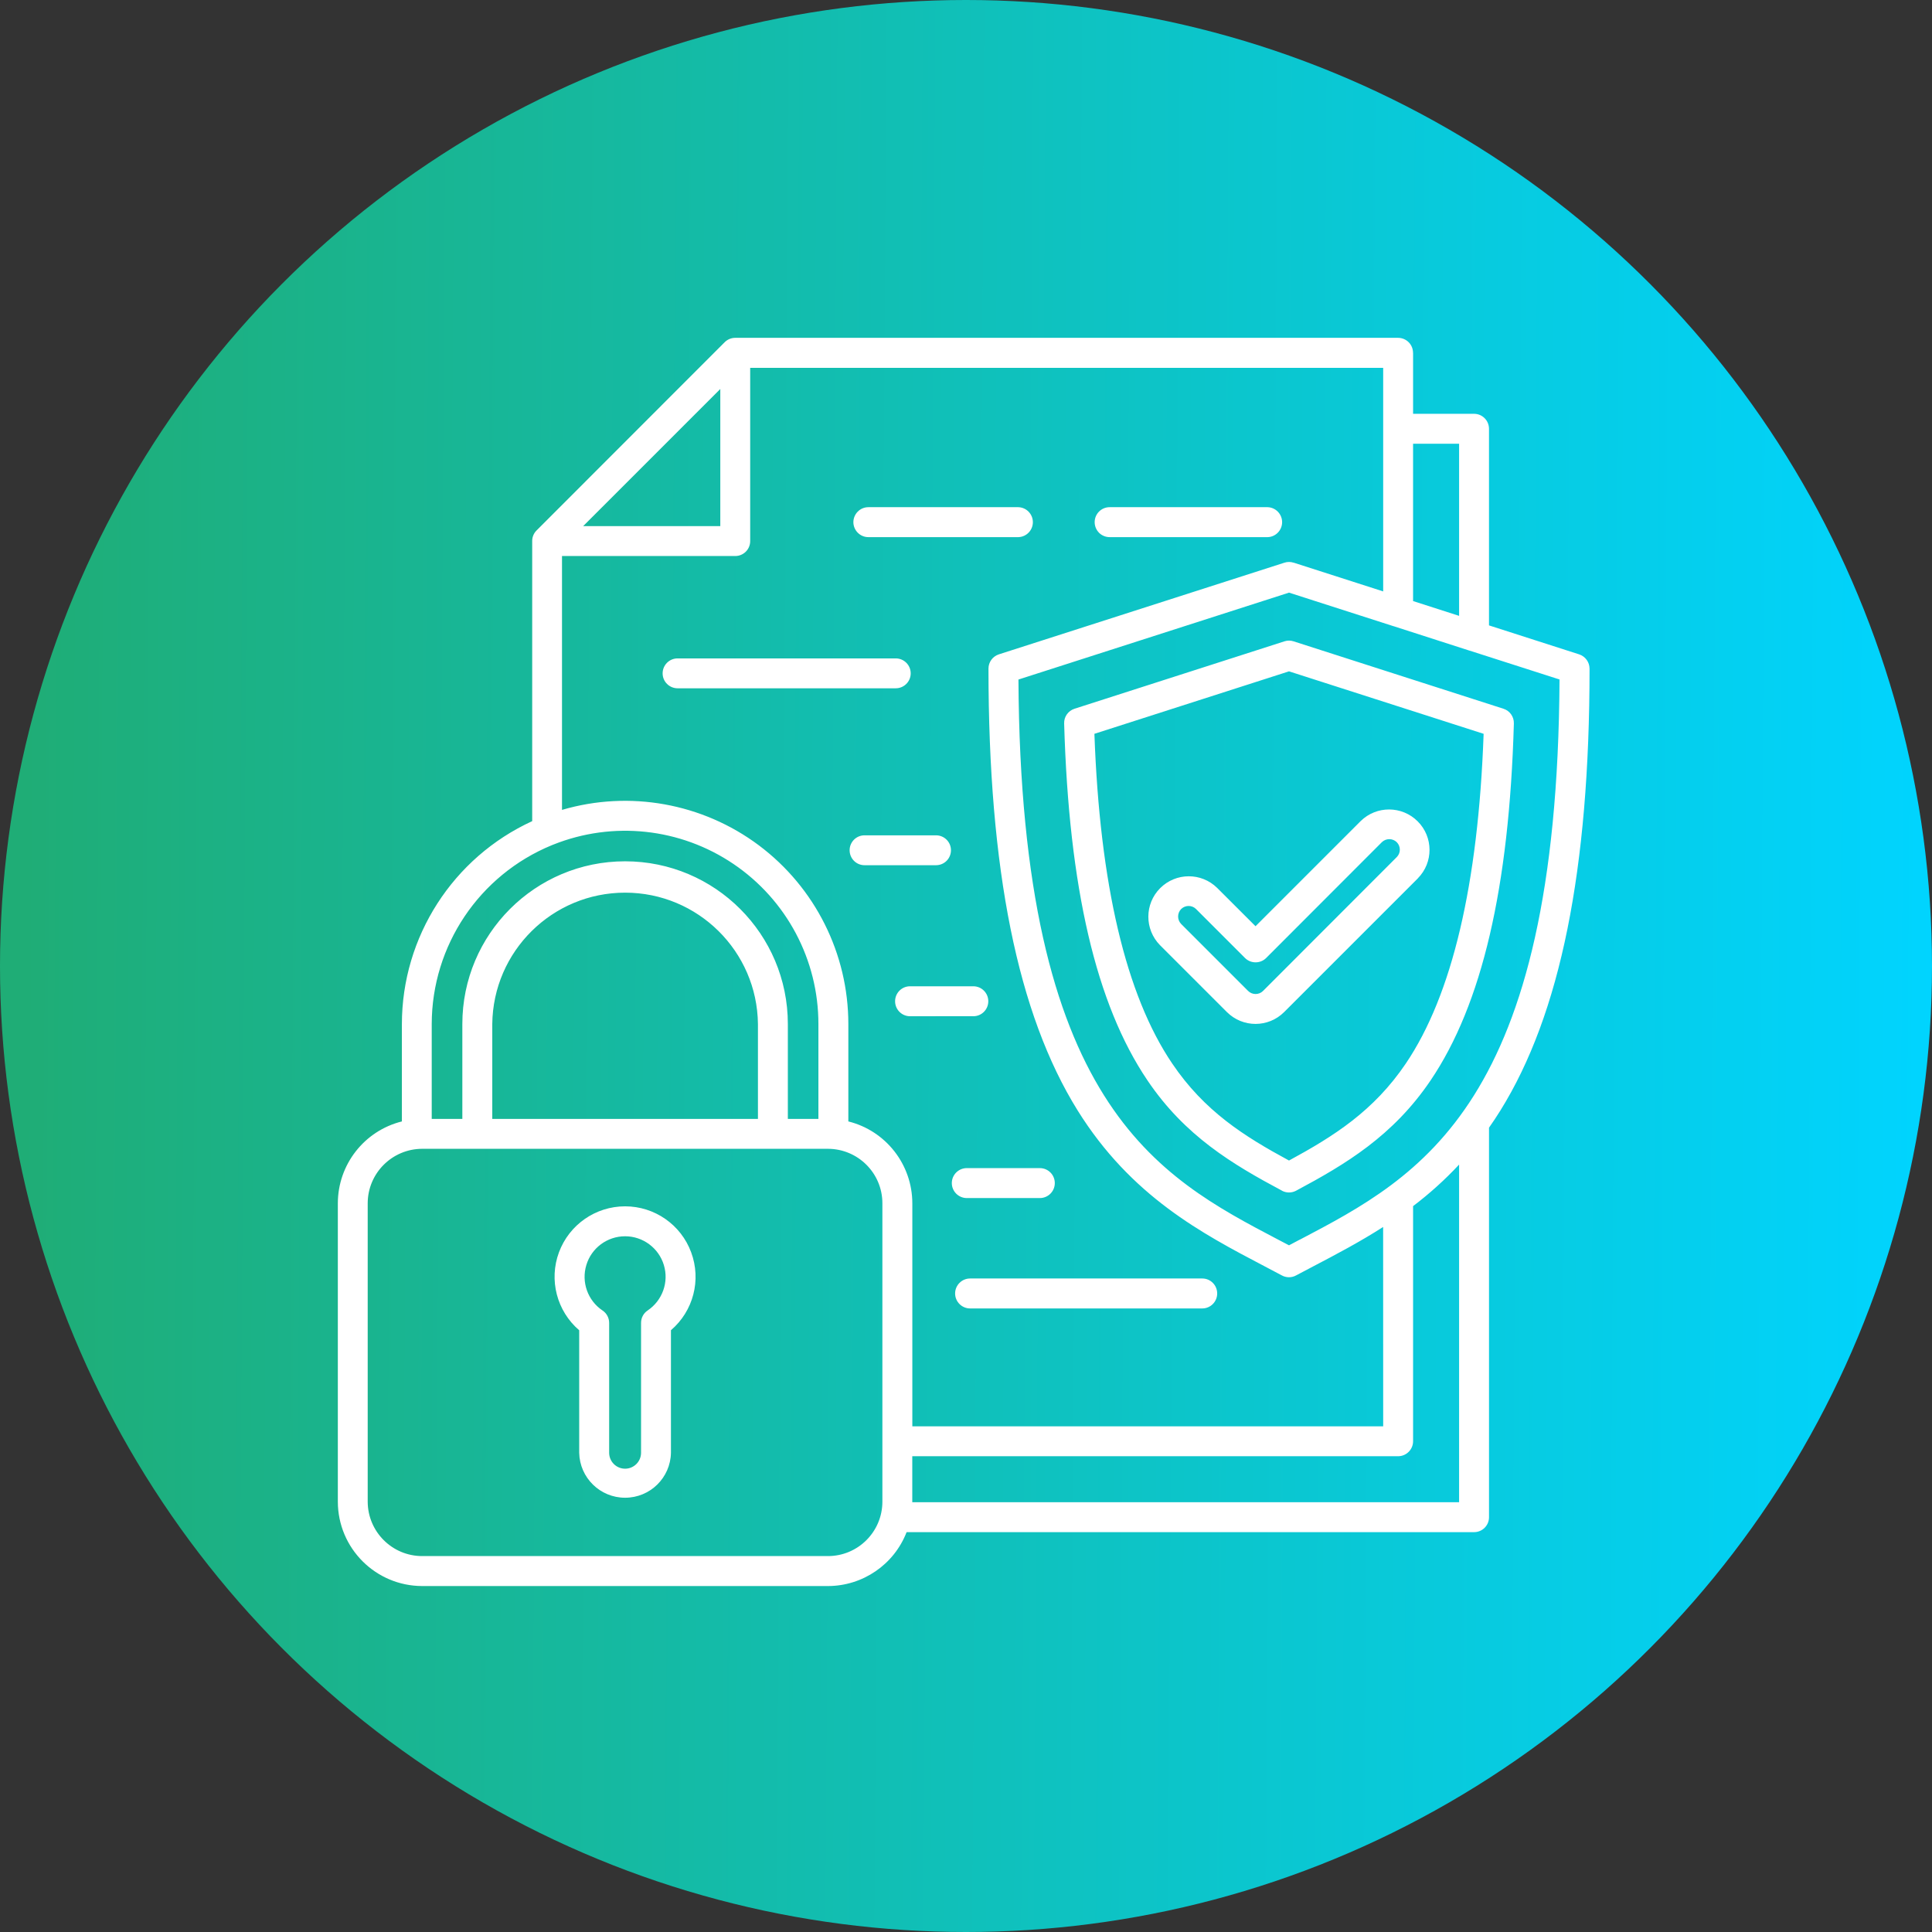
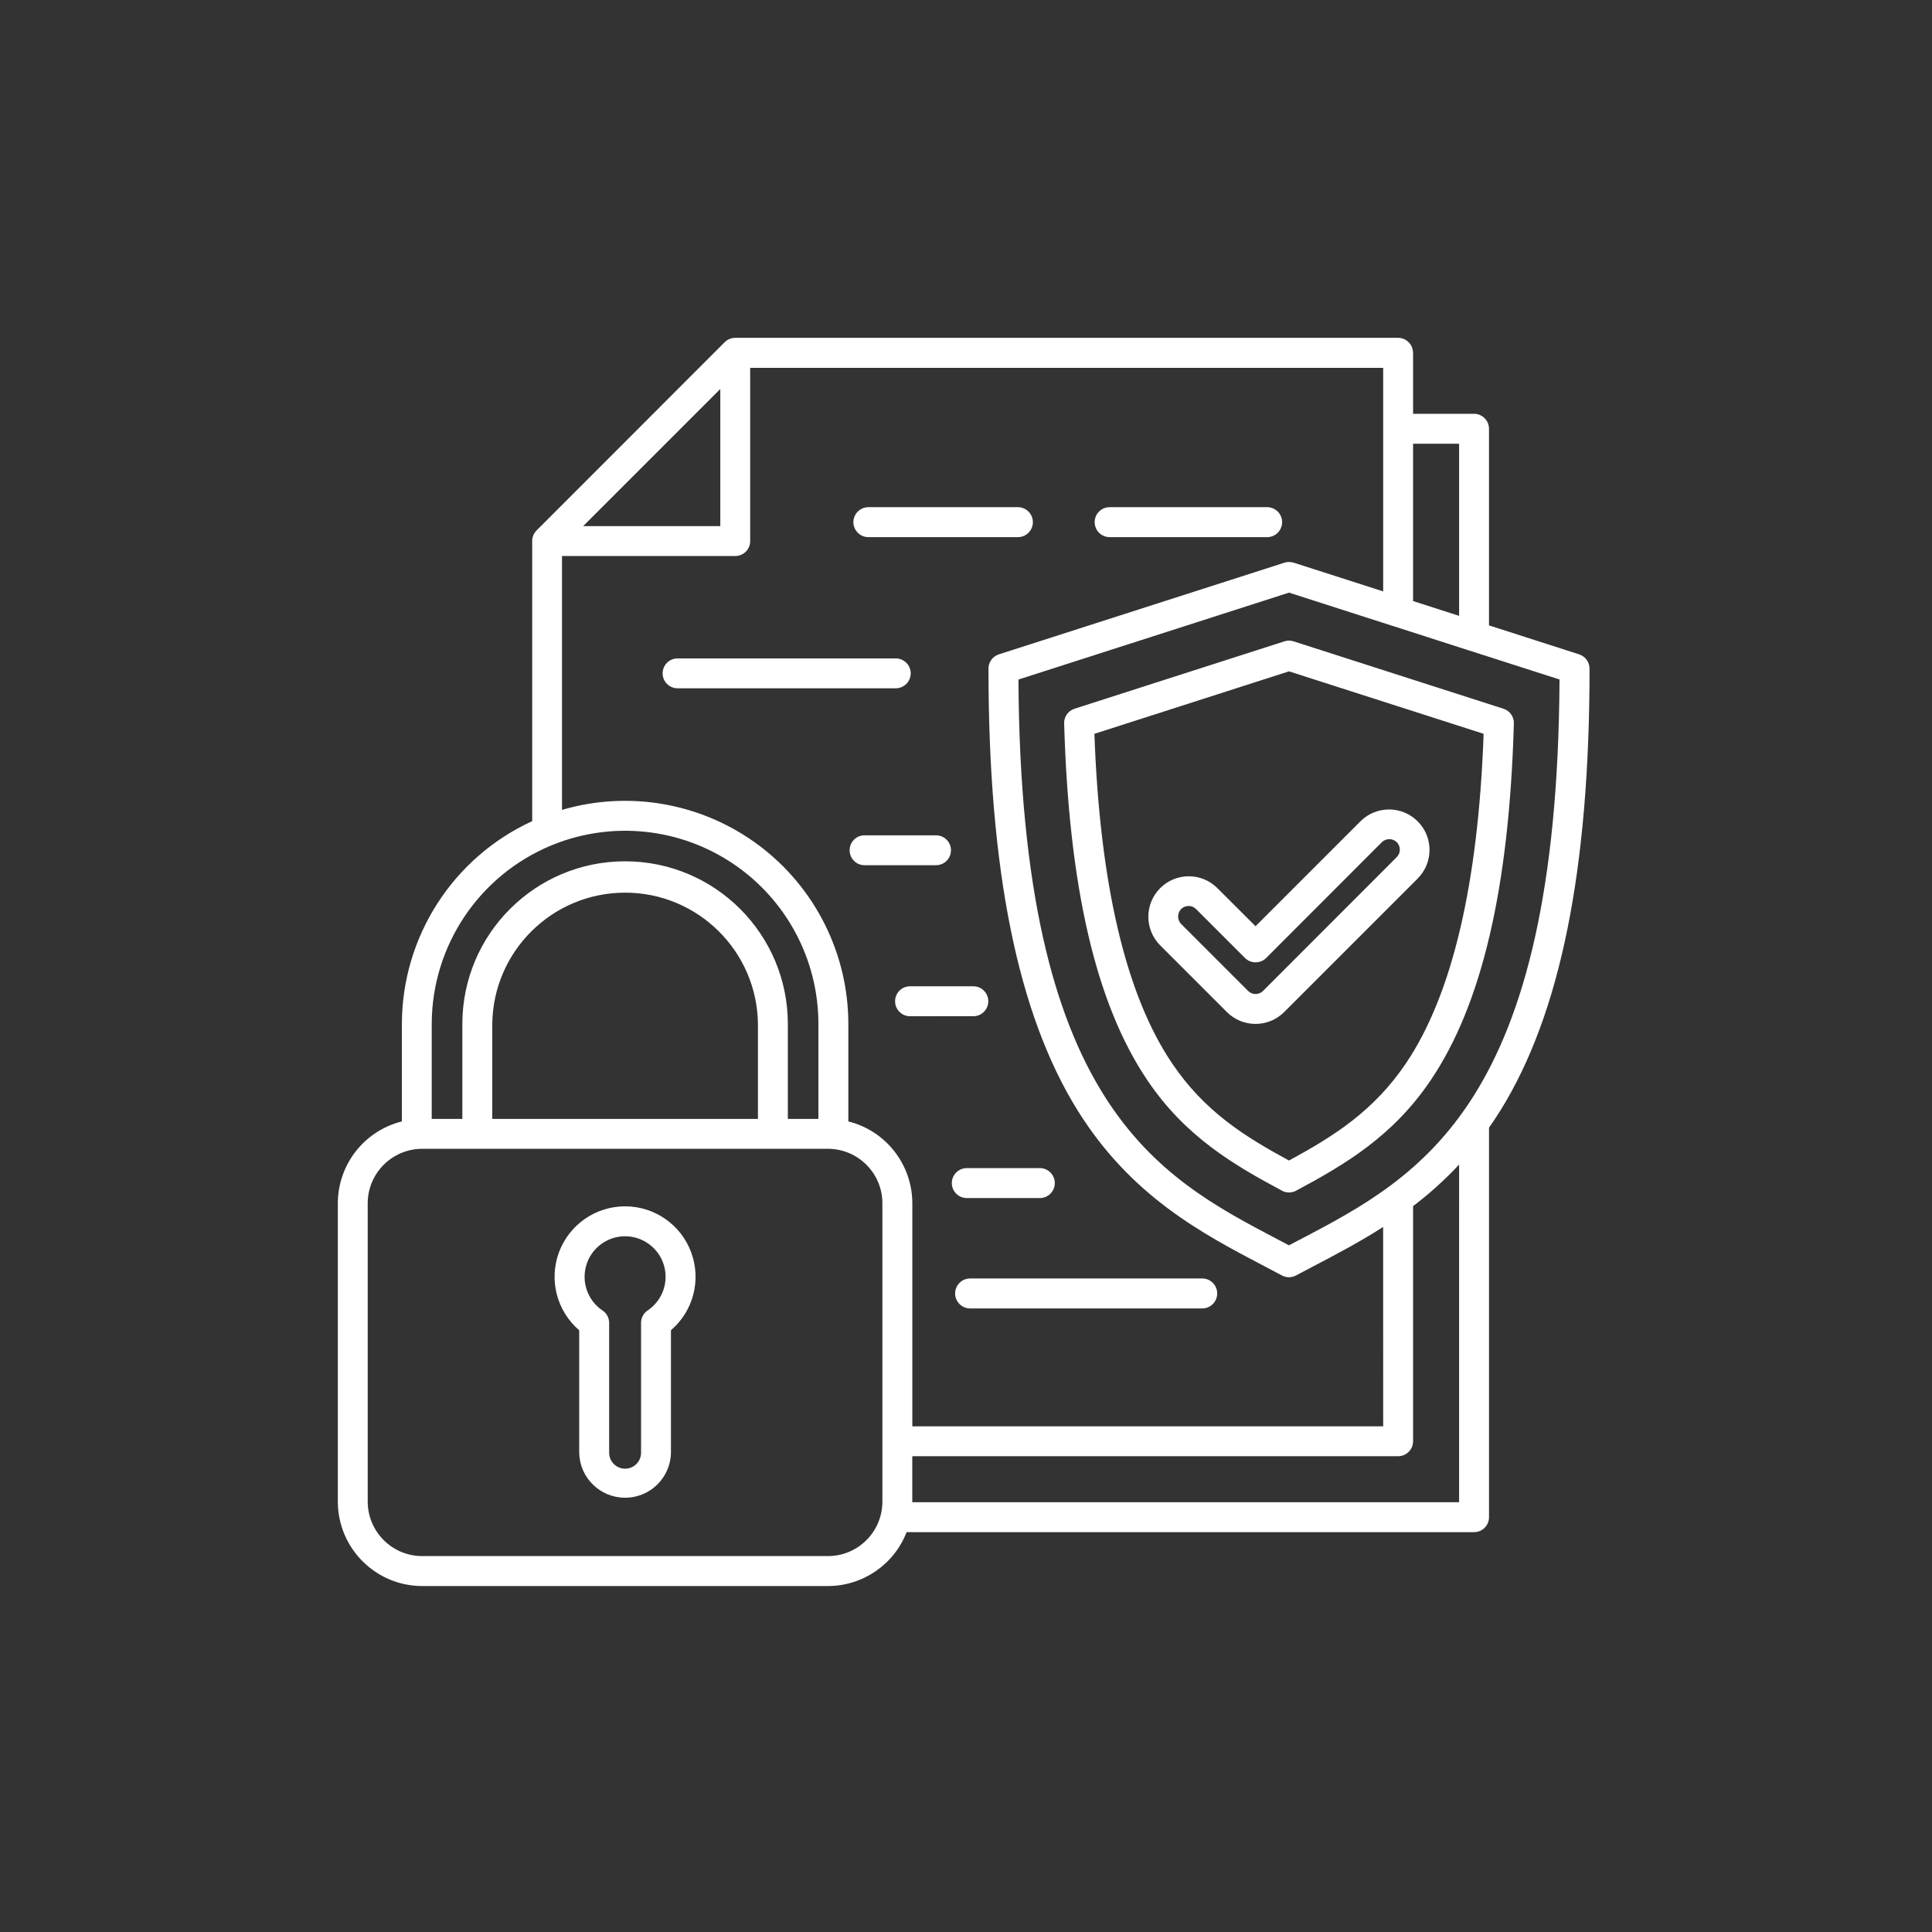
<svg xmlns="http://www.w3.org/2000/svg" width="183" height="183" viewBox="0 0 183 183" fill="none">
  <rect x="0" y="0" width="183" height="183" fill="#333333" stroke="none" />
-   <circle cx="91.5" cy="91.5" r="91.5" fill="url(#paint0_linear_503_516)" />
  <path d="M59.21 114.264C56.414 114.264 53.919 116.001 52.946 118.617C51.973 121.24 52.743 124.186 54.862 126.004V137.606C54.908 139.973 56.842 141.866 59.21 141.866C61.578 141.866 63.511 139.973 63.552 137.606V125.998C65.676 124.186 66.44 121.24 65.468 118.623C64.501 116.001 62 114.264 59.21 114.264ZM61.346 124.128C60.952 124.389 60.721 124.829 60.721 125.304V137.606C60.721 138.439 60.043 139.116 59.21 139.116C58.376 139.116 57.699 138.439 57.699 137.606V125.304C57.699 124.829 57.462 124.389 57.068 124.128C55.667 123.185 55.047 121.436 55.54 119.821C56.026 118.206 57.52 117.1 59.21 117.1C60.895 117.1 62.388 118.206 62.88 119.821C63.373 121.436 62.747 123.185 61.346 124.128ZM103.687 49.46C103.687 48.678 104.318 48.041 105.1 48.041H120.071C120.835 48.065 121.443 48.696 121.443 49.46C121.443 50.224 120.835 50.855 120.071 50.878H105.1C104.729 50.878 104.365 50.727 104.098 50.461C103.838 50.195 103.687 49.836 103.687 49.46ZM80.832 49.46C80.838 48.678 81.469 48.041 82.25 48.041H96.457C97.227 48.065 97.834 48.696 97.834 49.46C97.834 50.224 97.227 50.855 96.457 50.878H82.25C81.469 50.878 80.838 50.241 80.832 49.46ZM62.764 63.782C62.764 62.995 63.401 62.364 64.183 62.364H84.844C85.625 62.364 86.262 62.995 86.262 63.782C86.262 64.564 85.625 65.195 84.844 65.195H64.183C63.401 65.195 62.764 64.564 62.764 63.782ZM115.289 84.102C113.789 82.626 111.381 82.638 109.893 84.125C108.405 85.613 108.4 88.021 109.87 89.521L116.215 95.865C117.714 97.359 120.134 97.359 121.633 95.865L134.306 83.193V83.187C135.782 81.688 135.77 79.28 134.283 77.798C132.795 76.31 130.387 76.298 128.887 77.769L118.924 87.732L115.289 84.102ZM130.89 79.772C131.283 79.39 131.909 79.39 132.302 79.772C132.69 80.165 132.69 80.796 132.302 81.184L119.636 93.863C119.248 94.251 118.611 94.251 118.223 93.863L111.878 87.518C111.496 87.124 111.496 86.499 111.878 86.105C112.272 85.717 112.903 85.717 113.291 86.105L117.928 90.742C118.194 91.009 118.553 91.153 118.929 91.153C119.306 91.153 119.665 91.009 119.931 90.742L130.89 79.772ZM150.561 63.33C150.561 62.717 150.161 62.172 149.577 61.981L141.038 59.237V40.614C141.038 39.833 140.407 39.196 139.625 39.196H133.848V33.418H133.842C133.842 33.042 133.697 32.683 133.431 32.417C133.164 32.151 132.805 32 132.429 32H69.64C69.264 32 68.905 32.151 68.639 32.417L50.821 50.247C50.554 50.513 50.404 50.878 50.41 51.254V77.779C42.895 81.23 38.073 88.738 38.067 97.006V106.222C34.507 107.108 32.006 110.304 32 113.974V142.236C32.006 146.647 35.578 150.225 39.995 150.231H78.424C81.723 150.225 84.682 148.199 85.874 145.125H139.627C140.409 145.125 141.04 144.494 141.04 143.712V106.813C141.404 106.298 141.763 105.759 142.111 105.198C147.801 96.057 150.563 82.378 150.563 63.331L150.561 63.33ZM123.103 117.424L122.096 117.957L121.089 117.43C109.643 111.421 96.681 104.63 96.468 64.366L122.096 56.134L132.007 59.318H132.019L139.192 61.628H139.203L147.719 64.36C147.505 104.63 134.549 111.42 123.104 117.43L123.103 117.424ZM138.207 42.032V58.334L133.847 56.933V42.032L138.207 42.032ZM68.227 36.845V49.836H55.236L68.227 36.845ZM53.233 52.667H69.639C70.427 52.667 71.058 52.036 71.058 51.255V34.843H131.016V56.019L122.529 53.293V53.298C122.245 53.206 121.944 53.206 121.661 53.298L94.608 61.982C94.023 62.173 93.629 62.717 93.629 63.331C93.629 82.366 96.391 96.057 102.076 105.186C107.141 113.314 113.851 116.834 119.768 119.937C120.324 120.232 120.88 120.527 121.424 120.811C121.841 121.037 122.344 121.037 122.761 120.811C123.311 120.516 123.861 120.226 124.417 119.937C126.553 118.82 128.788 117.644 131.011 116.22L131.016 135.104H86.416V113.974C86.411 110.309 83.915 107.108 80.355 106.222V97C80.355 90.336 77.212 84.061 71.874 80.066C66.536 76.078 59.63 74.833 53.233 76.714L53.233 52.667ZM52.261 80.061C52.313 80.043 52.359 80.026 52.406 80.003C58.05 77.745 64.441 78.428 69.478 81.838C74.509 85.242 77.525 90.921 77.52 96.999V105.984H74.625V96.999C74.625 88.483 67.725 81.583 59.209 81.583C50.694 81.583 43.793 88.484 43.793 96.999V105.984H40.893V96.999C40.904 89.572 45.391 82.885 52.263 80.06L52.261 80.061ZM46.628 105.984V96.999C46.703 90.105 52.313 84.553 59.214 84.553C66.108 84.553 71.718 90.105 71.793 96.999V105.984H46.628ZM78.422 147.393H39.993C37.145 147.393 34.835 145.084 34.829 142.235V113.973C34.835 111.125 37.145 108.821 39.993 108.815H78.422C81.27 108.821 83.58 111.125 83.58 113.973V142.235C83.58 145.084 81.27 147.393 78.422 147.393ZM138.206 142.293H86.411V137.934H132.43C133.211 137.934 133.848 137.297 133.848 136.516V114.245C135.411 113.059 136.87 111.744 138.207 110.309L138.206 142.293ZM122.53 60.748C122.246 60.655 121.945 60.655 121.661 60.748L101.776 67.133C101.179 67.325 100.774 67.892 100.797 68.523C101.243 84.072 103.819 95.129 108.682 102.326C112.236 107.6 116.746 110.281 121.43 112.781V112.787C121.847 113.007 122.344 113.007 122.761 112.787C127.445 110.286 131.949 107.6 135.509 102.332C140.372 95.136 142.954 84.079 143.394 68.529V68.523C143.411 67.892 143.012 67.325 142.41 67.133L122.53 60.748ZM133.159 100.739C130.113 105.243 126.339 107.622 122.096 109.926C117.846 107.628 114.078 105.249 111.033 100.739C106.644 94.261 104.172 83.753 103.663 69.507L122.096 63.59L140.53 69.507C140.02 83.754 137.541 94.261 133.159 100.739ZM91.575 110.644H98.493C99.28 110.644 99.911 111.281 99.911 112.062C99.911 112.844 99.28 113.481 98.493 113.481H91.575C90.793 113.481 90.156 112.844 90.156 112.062C90.156 111.281 90.793 110.644 91.575 110.644ZM91.881 121.099H113.88C114.662 121.099 115.293 121.736 115.293 122.518C115.293 123.299 114.662 123.936 113.88 123.936H91.887C91.106 123.936 90.469 123.299 90.469 122.518C90.469 121.736 91.106 121.099 91.887 121.099H91.881ZM88.657 81.953H81.889C81.108 81.953 80.477 81.322 80.477 80.535C80.477 79.753 81.108 79.122 81.889 79.122H88.657C89.444 79.122 90.075 79.753 90.075 80.535C90.075 81.322 89.444 81.953 88.657 81.953ZM92.194 96.252L86.196 96.258C85.415 96.258 84.784 95.621 84.784 94.84C84.784 94.058 85.415 93.421 86.196 93.421H92.194C92.981 93.421 93.612 94.058 93.612 94.84C93.612 95.621 92.981 96.258 92.194 96.258V96.252Z" fill="white" />
  <defs>
    <linearGradient id="paint0_linear_503_516" x1="2.263" y1="91.5" x2="183.056" y2="92.653" gradientUnits="userSpaceOnUse">
      <stop stop-color="#1FAD76" />
      <stop offset="1" stop-color="#00D4FF" />
    </linearGradient>
  </defs>
</svg>